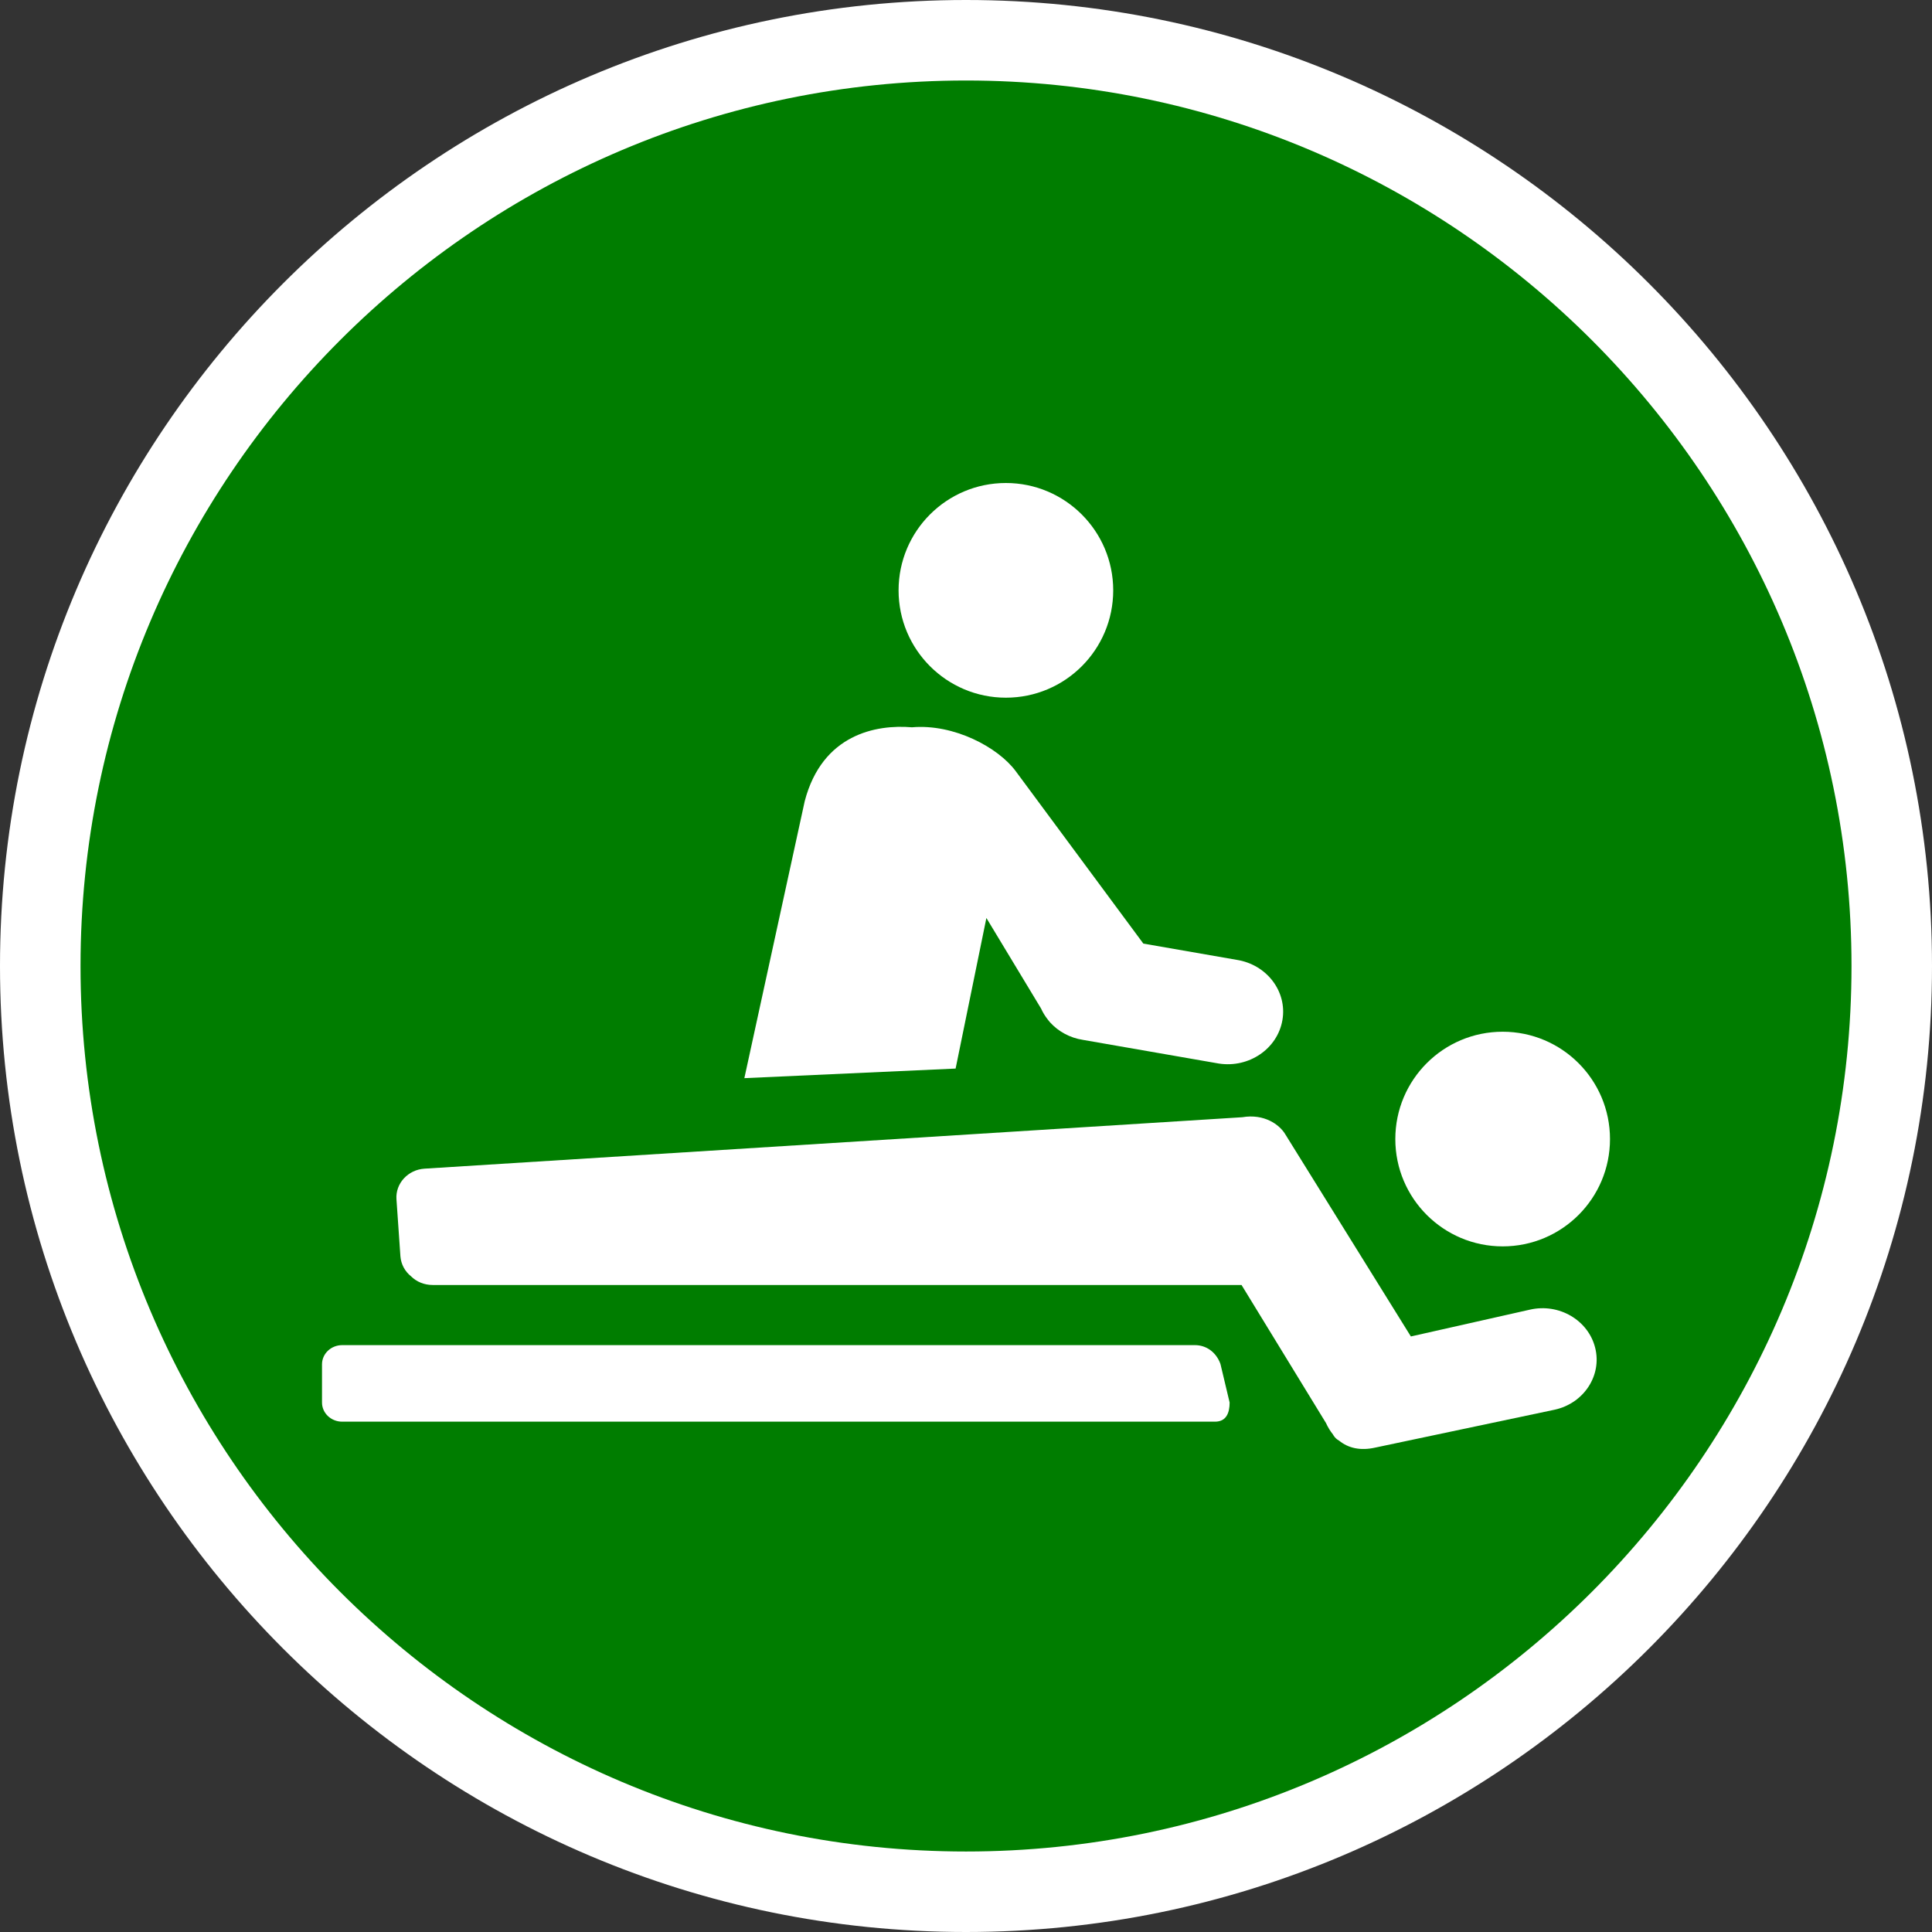
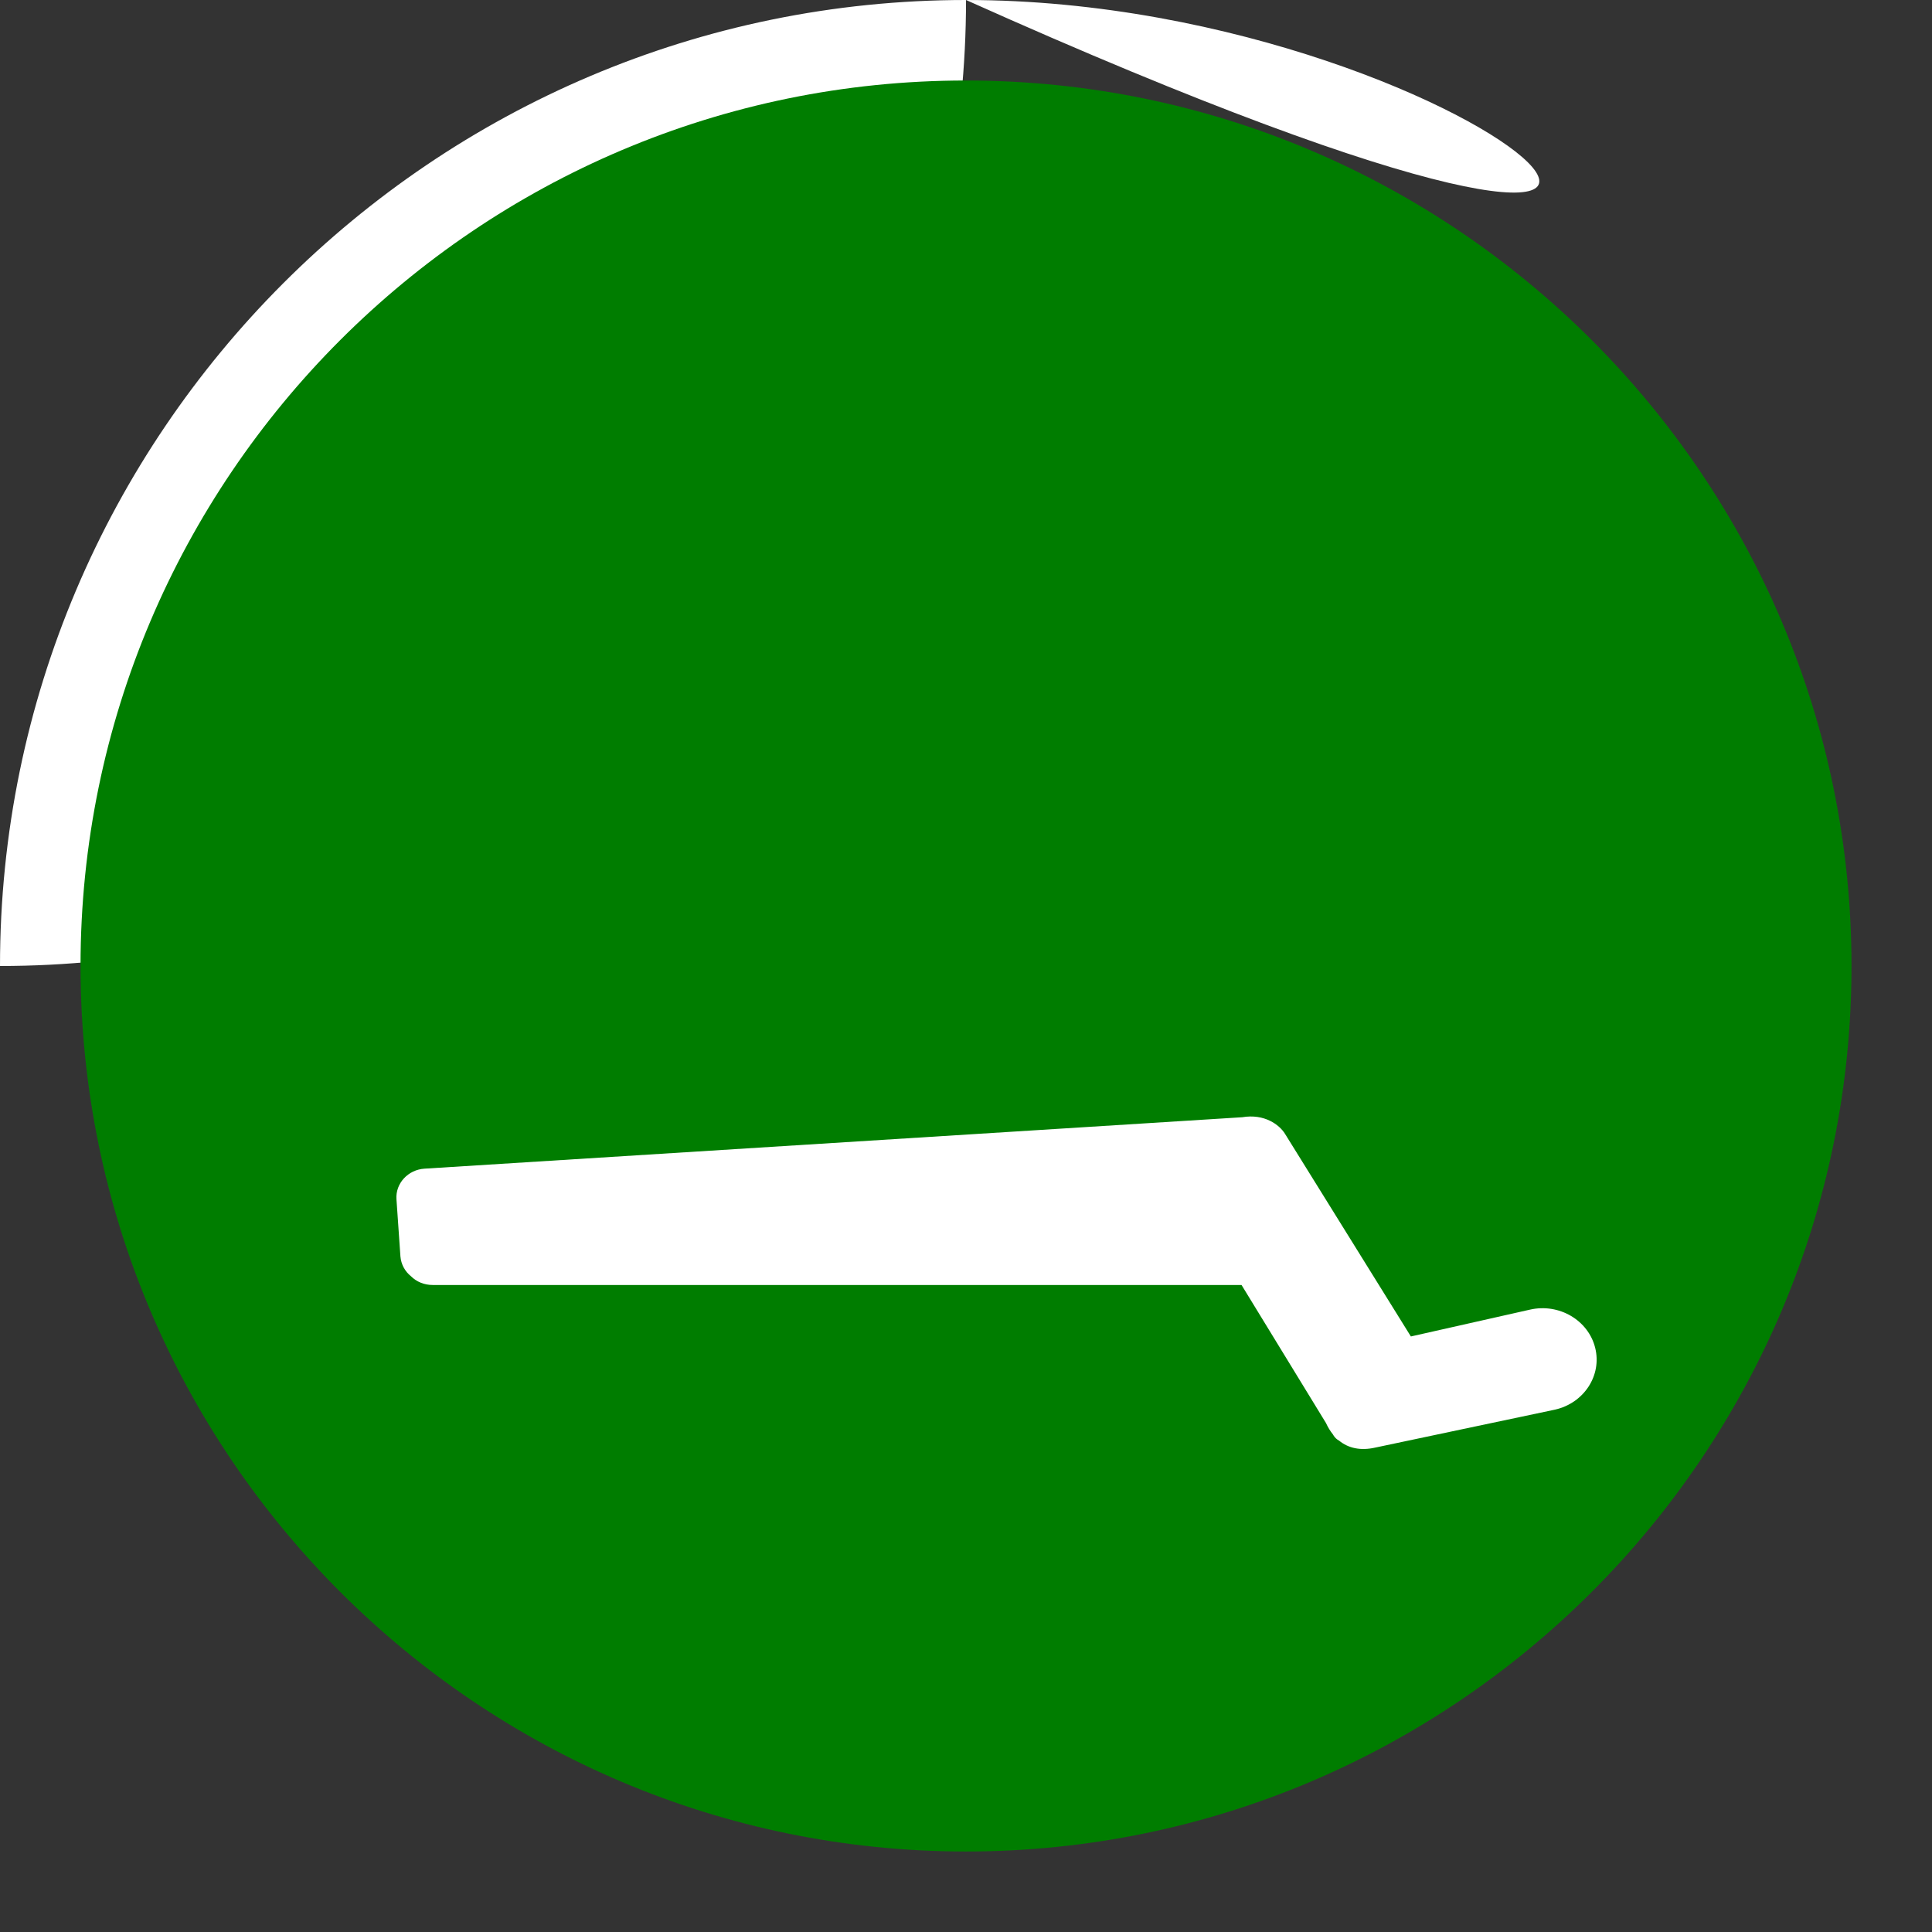
<svg xmlns="http://www.w3.org/2000/svg" version="1.1" x="0px" y="0px" width="170.079px" height="170.079px" viewBox="0 0 170.079 170.079" enable-background="new 0 0 170.079 170.079" xml:space="preserve">
  <rect x="0" y="0" width="170.079" height="170.079" fill="#333333" stroke="none" />
  <g id="Calque_1">
    <g id="Calque_1_1_">
      <g>
-         <path fill="#FFFFFF" d="M85.04,0C38.15,0,0,38.148,0,85.039c0,46.896,38.15,85.04,85.037,85.04     c46.893,0,85.042-38.146,85.042-85.04C170.083,38.148,131.932,0,85.04,0z" />
+         <path fill="#FFFFFF" d="M85.04,0C38.15,0,0,38.148,0,85.039c46.893,0,85.042-38.146,85.042-85.04C170.083,38.148,131.932,0,85.04,0z" />
        <path fill="#007D00" d="M85.04,7.087c-42.985,0-77.951,34.971-77.951,77.952c0,42.986,34.968,77.954,77.951,77.954     c42.984,0,77.953-34.969,77.953-77.954C162.993,42.058,128.022,7.087,85.04,7.087z" />
      </g>
    </g>
  </g>
  <g id="pOp_xAE_icons">
    <g>
-       <path fill="#FFFFFF" d="M132.285,109.722c5.221,0,9.447-4.23,9.447-9.447c0-5.221-4.236-9.449-9.447-9.449    c-5.223,0-9.451,4.229-9.451,9.449C122.833,105.493,127.07,109.722,132.285,109.722z" />
      <path fill="#FFFFFF" d="M134.693,115.289l-10.49,2.363l-11.086-17.846c-0.49-0.787-1.8-1.784-3.76-1.453l-71.98,4.527    c-1.459,0.09-2.57,1.299-2.476,2.686l0.349,5.035c0.058,0.713,0.408,1.334,0.934,1.755c0.48,0.479,1.156,0.765,1.905,0.765h71.207    l7.431,12.148c0.174,0.38,0.385,0.723,0.619,1.013l0.059,0.1c0.117,0.19,0.281,0.332,0.481,0.444    c0.804,0.654,1.868,0.908,3.188,0.608l15.814-3.34c2.561-0.576,4.148-3.018,3.539-5.446    C139.82,116.22,137.25,114.709,134.693,115.289z" />
-       <path fill="#FFFFFF" d="M88.551,61.419c5.222,0,9.448-4.231,9.448-9.449c0-5.217-4.235-9.45-9.448-9.45    c-5.221,0-9.447,4.232-9.447,9.45C79.104,57.188,83.339,61.419,88.551,61.419z" />
-       <path fill="#FFFFFF" d="M86.835,80.813l4.812,7.969c0.153,0.343,0.351,0.665,0.585,0.961l0.01,0.012    c0.023,0.034,0.047,0.059,0.07,0.09c0.014,0.014,0.014,0.014,0.023,0.023c0.034,0.057,0.082,0.109,0.127,0.155    c0.713,0.778,1.719,1.345,2.887,1.522l11.95,2.082c2.651,0.41,5.163-1.299,5.596-3.828c0.433-2.516-1.378-4.89-4.03-5.302    l-8.213-1.43l-11.236-15.18c-1.555-2.098-5.444-4.183-9.134-3.861c-3.167-0.267-7.896,0.619-9.439,6.5l-5.315,24.387l18.597-0.844    L86.835,80.813z" />
-       <path fill="#FFFFFF" d="M105.197,118.416H30.122c-0.981,0-1.775,0.756-1.775,1.688v3.363c0,0.931,0.794,1.686,1.775,1.686h76.838    c0.982,0,1.287-0.755,1.287-1.686l-0.809-3.398C107.054,119.016,106.177,118.416,105.197,118.416z" />
    </g>
  </g>
</svg>